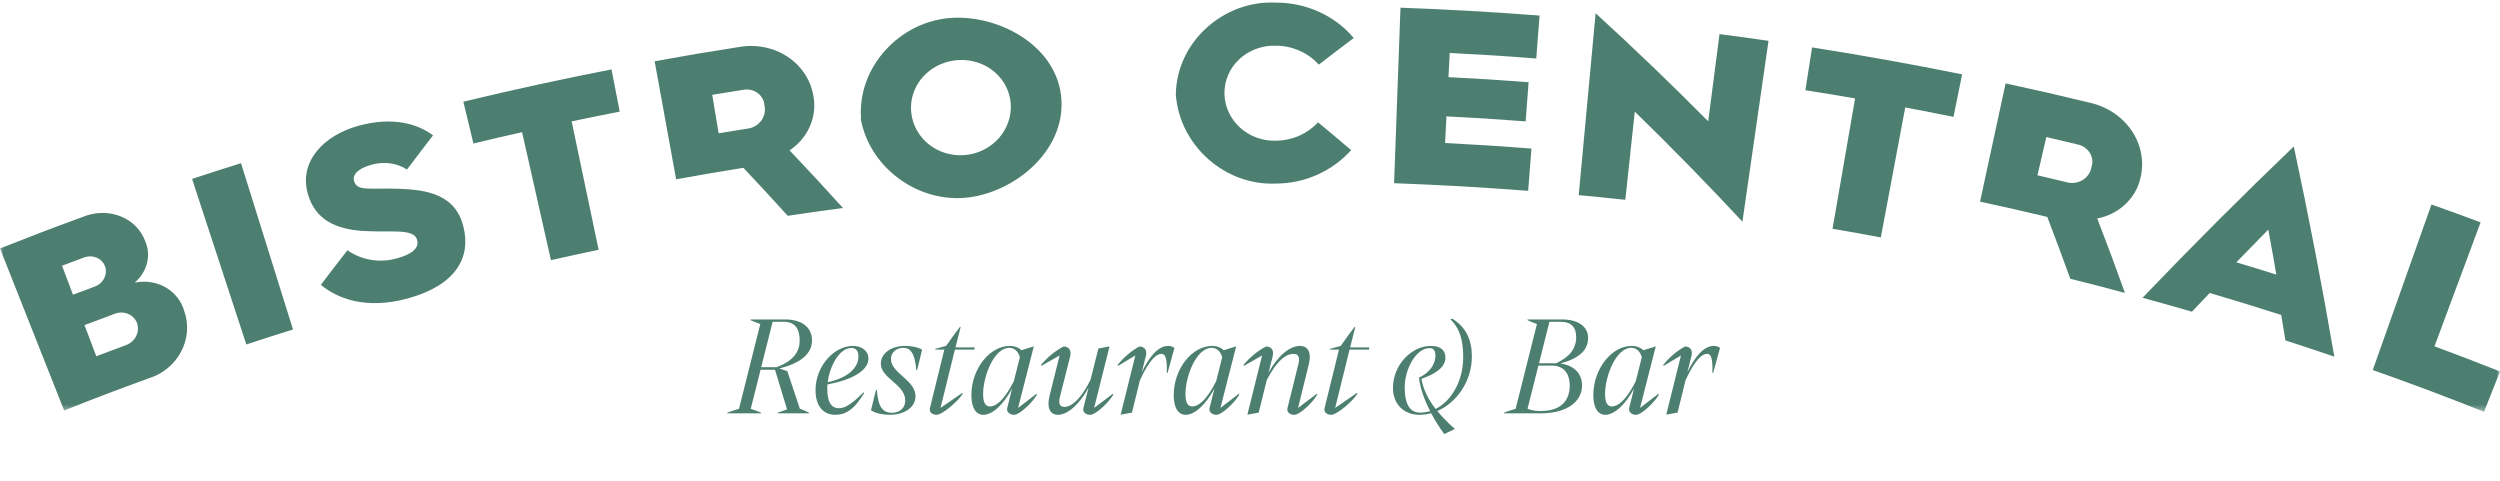
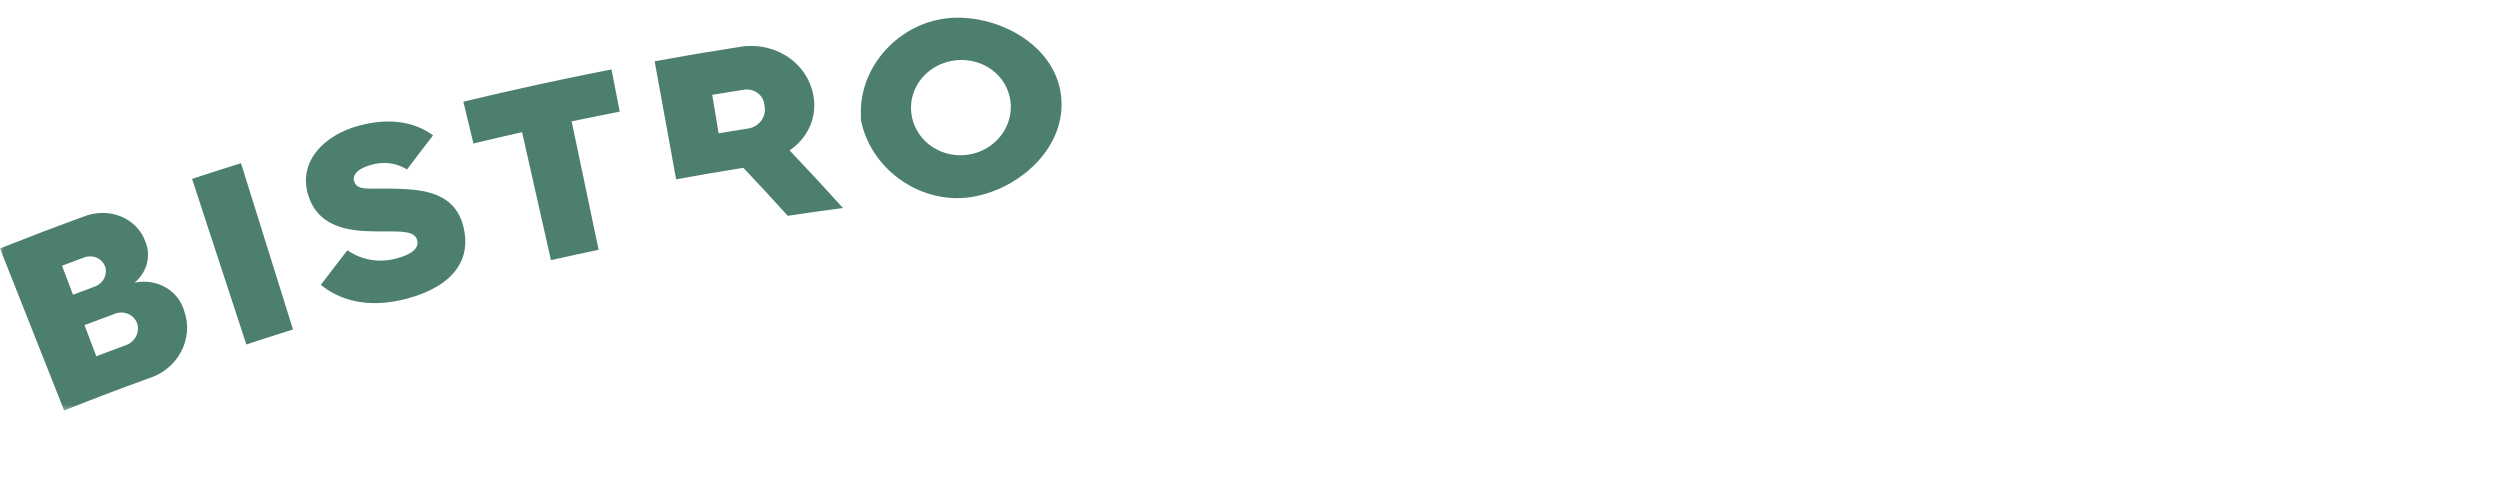
<svg xmlns="http://www.w3.org/2000/svg" width="374" height="72" viewBox="0 0 374 72" fill="none">
  <mask id="mask0_3528_2" style="mask-type:luminance" maskUnits="userSpaceOnUse" x="0" y="0" width="374" height="62">
-     <path d="M374 0H0V61.602H374V0Z" fill="white" />
-   </mask>
+     </mask>
  <g mask="url(#mask0_3528_2)">
-     <path d="M354.965 55.357C360.551 57.326 366.11 59.412 371.613 61.602C372.567 59.189 373.046 57.983 374.001 55.571C370.093 54.023 368.133 53.271 364.201 51.81C366.499 45.627 368.798 39.444 371.096 33.261C368.163 32.17 366.693 31.637 363.748 30.593C360.821 38.846 357.894 47.101 354.965 55.357ZM334.556 39.243C336.454 37.276 337.41 36.297 339.334 34.345C339.832 37.04 340.074 38.387 340.541 41.08C338.15 40.33 336.954 39.962 334.556 39.243ZM320.52 44.547C323.483 45.358 324.962 45.774 327.914 46.634C328.972 45.511 329.503 44.95 330.568 43.833C334.86 45.098 337 45.755 341.27 47.118C341.525 48.643 341.651 49.404 341.898 50.928C344.83 51.875 346.293 52.361 349.213 53.356C347.409 42.826 345.389 32.359 343.15 21.911C335.44 29.301 327.908 36.833 320.52 44.547ZM304.802 26.224C305.333 23.934 305.598 22.79 306.129 20.5C308.064 20.95 309.032 21.178 310.962 21.646C311.325 21.742 311.665 21.907 311.959 22.131C312.255 22.355 312.5 22.631 312.68 22.945C312.86 23.259 312.969 23.602 313.004 23.954C313.04 24.305 312.997 24.656 312.881 24.986C312.819 25.398 312.66 25.791 312.418 26.134C312.178 26.477 311.86 26.765 311.485 26.976C311.113 27.186 310.693 27.317 310.258 27.356C309.821 27.396 309.38 27.345 308.962 27.206C307.3 26.806 306.468 26.61 304.802 26.224ZM296.215 30.168C300.244 31.039 302.254 31.495 306.27 32.451C307.685 36.149 308.375 37.999 309.715 41.706C312.991 42.523 314.625 42.947 317.889 43.821C316.289 39.364 315.46 37.136 313.749 32.686C315.331 32.38 316.784 31.65 317.933 30.575C319.082 29.499 319.879 28.125 320.218 26.611C320.504 25.431 320.54 24.202 320.317 22.994C320.094 21.786 319.618 20.624 318.914 19.575C318.207 18.526 317.287 17.612 316.207 16.888C315.127 16.164 313.909 15.644 312.624 15.363C307.602 14.146 305.083 13.569 300.038 12.479C298.763 18.374 297.49 24.271 296.215 30.168ZM274.148 34.224C277.041 34.723 278.484 34.982 281.37 35.523C282.588 29.041 283.805 22.558 285.023 16.074C287.914 16.617 289.357 16.9 292.244 17.485C292.758 14.942 293.017 13.67 293.533 11.125C286.082 9.617 278.6 8.27 271.09 7.09C270.688 9.653 270.487 10.934 270.083 13.498C273.061 13.966 274.548 14.211 277.521 14.724C276.397 21.224 275.272 27.724 274.148 34.224ZM236.174 29.193C238.964 29.453 240.358 29.592 243.147 29.891C243.712 24.614 243.997 21.974 244.564 16.697C250.067 22.051 255.437 27.539 260.667 33.16C261.968 24.142 263.269 15.125 264.57 6.106C261.64 5.684 260.174 5.483 257.238 5.103C256.562 10.321 256.223 12.93 255.547 18.148C250.067 12.621 244.451 7.229 238.706 1.978C237.863 11.049 237.018 20.121 236.174 29.193ZM208.555 27.407C215.248 27.651 221.937 28.031 228.615 28.549C228.811 26.021 228.91 24.756 229.106 22.229C223.941 21.829 221.355 21.662 216.184 21.396C216.266 19.801 216.308 19.003 216.39 17.408C221.131 17.651 223.501 17.802 228.239 18.158C228.414 15.814 228.503 14.643 228.679 12.299C223.885 11.939 221.488 11.787 216.691 11.542C216.764 10.094 216.802 9.37 216.877 7.922C222.058 8.188 224.649 8.353 229.823 8.752C230.021 6.181 230.119 4.897 230.317 2.326C223.39 1.793 216.454 1.401 209.511 1.149C209.192 9.901 208.874 18.653 208.555 27.407ZM175.905 14.173C176.469 21.727 183.215 27.808 190.907 27.461C193.028 27.454 195.123 27.007 197.06 26.145C198.995 25.282 200.726 24.027 202.133 22.46C200.167 20.786 199.177 19.954 197.18 18.302C196.387 19.155 195.421 19.841 194.341 20.314C193.262 20.786 192.093 21.036 190.91 21.048C189.923 21.084 188.937 20.93 188.011 20.595C187.084 20.258 186.236 19.748 185.513 19.093C184.792 18.436 184.212 17.648 183.809 16.774C183.408 15.898 183.191 14.955 183.176 13.997C183.163 13.041 183.351 12.091 183.733 11.205C184.116 10.319 184.686 9.517 185.409 8.845C186.131 8.174 186.994 7.649 187.94 7.304C188.888 6.959 189.902 6.799 190.918 6.837C192.136 6.85 193.335 7.11 194.435 7.6C195.535 8.089 196.509 8.795 197.292 9.671C199.368 8.066 200.412 7.268 202.521 5.686C201.146 4.047 199.391 2.716 197.382 1.796C195.374 0.878 193.162 0.392 190.921 0.382C183.029 1.17145e-05 176.019 6.27 175.903 14.131" fill="#4D7F71" />
-   </g>
+     </g>
  <mask id="mask1_3528_2" style="mask-type:luminance" maskUnits="userSpaceOnUse" x="0" y="0" width="374" height="62">
    <path d="M374 0H0V61.602H374V0Z" fill="white" />
  </mask>
  <g mask="url(#mask1_3528_2)">
    <path d="M136.326 16.858C136.172 15.456 136.458 14.037 137.158 12.785C137.857 11.531 138.938 10.5 140.262 9.825C141.585 9.152 143.094 8.867 144.581 9.008C146.07 9.15 147.474 9.712 148.608 10.619C149.741 11.528 150.555 12.738 150.949 14.094C151.344 15.451 151.305 16.891 150.844 18.232C150.383 19.576 149.525 20.759 148.38 21.64C147.232 22.521 145.85 23.059 144.397 23.191C143.437 23.283 142.466 23.193 141.541 22.926C140.618 22.66 139.757 22.222 139.005 21.635C138.256 21.049 137.632 20.326 137.171 19.506C136.71 18.687 136.422 17.786 136.326 16.858ZM128.759 17.734C130.063 25.121 137.468 30.52 144.988 29.523C151.988 28.594 159.255 22.55 158.791 14.933C158.307 6.986 149.664 2.286 142.483 2.667C134.713 3.077 128.239 9.964 128.814 17.727C128.793 17.729 128.782 17.731 128.759 17.734ZM107.509 19.94C107.124 17.639 106.933 16.488 106.549 14.187C108.468 13.869 109.427 13.713 111.348 13.411C111.714 13.364 112.085 13.388 112.438 13.481C112.791 13.576 113.118 13.738 113.4 13.957C113.682 14.176 113.912 14.447 114.075 14.756C114.239 15.063 114.334 15.402 114.353 15.748C114.453 16.15 114.46 16.569 114.371 16.976C114.283 17.381 114.102 17.767 113.842 18.102C113.582 18.437 113.248 18.716 112.864 18.919C112.484 19.12 112.06 19.241 111.626 19.272C109.978 19.532 109.154 19.666 107.509 19.94ZM101.149 26.829C105.168 26.099 107.182 25.754 111.212 25.105C113.899 27.96 115.226 29.395 117.846 32.286C121.149 31.791 122.803 31.558 126.111 31.121C122.965 27.645 121.366 25.919 118.121 22.495C119.448 21.612 120.492 20.39 121.131 18.966C121.77 17.543 121.973 15.98 121.706 14.465C121.522 13.275 121.09 12.134 120.43 11.113C119.771 10.09 118.897 9.206 117.859 8.511C116.82 7.818 115.635 7.328 114.376 7.076C113.118 6.821 111.81 6.808 110.532 7.037C105.485 7.826 102.967 8.253 97.936 9.168C99.006 15.055 100.079 20.942 101.149 26.829ZM82.422 38.922C85.271 38.28 86.698 37.969 89.555 37.37C88.21 30.964 86.865 24.561 85.519 18.157C88.394 17.554 89.833 17.263 92.711 16.701C92.219 14.174 91.972 12.912 91.48 10.386C84.058 11.834 76.669 13.444 69.318 15.215C69.921 17.718 70.222 18.968 70.825 21.47C73.732 20.769 75.187 20.431 78.103 19.774C79.543 26.156 80.982 32.54 82.422 38.922ZM48.004 42.611C50.392 44.598 54.649 46.383 60.994 44.647C68.157 42.688 70.493 38.568 69.331 33.924C68.494 30.584 66.193 28.632 60.992 28.313C55.511 27.937 53.464 28.851 52.961 27.052C52.719 26.185 53.495 25.219 55.463 24.68C56.377 24.396 57.343 24.307 58.282 24.425C59.222 24.543 60.113 24.861 60.888 25.358C62.431 23.309 63.21 22.289 64.784 20.251C62.488 18.532 58.797 17.402 53.633 18.817C48.468 20.233 44.619 24.152 46.08 29.096C47.201 32.896 50.258 34.287 54.309 34.552C58.362 34.815 61.924 34.089 62.404 35.897C62.739 37.163 61.564 38.051 59.387 38.646C58.127 39.007 56.807 39.084 55.52 38.875C54.236 38.664 53.023 38.174 51.977 37.435C50.37 39.499 49.574 40.535 48.004 42.611ZM36.851 51.533C39.639 50.614 41.036 50.167 43.834 49.291C41.242 40.998 38.648 32.706 36.055 24.414C33.121 25.332 31.657 25.801 28.734 26.764C31.439 35.021 34.146 43.276 36.851 51.533ZM14.404 53.29L12.642 48.635C14.376 47.978 15.246 47.655 16.985 47.014C17.312 46.86 17.666 46.774 18.024 46.757C18.382 46.741 18.738 46.795 19.069 46.919C19.397 47.042 19.693 47.23 19.938 47.472C20.185 47.712 20.373 48.001 20.494 48.32C20.608 48.64 20.655 48.98 20.631 49.322C20.608 49.663 20.513 50 20.355 50.31C20.196 50.619 19.976 50.899 19.706 51.129C19.438 51.36 19.126 51.538 18.787 51.652C17.032 52.3 16.154 52.626 14.404 53.29ZM10.919 44.09C10.262 42.356 9.936 41.488 9.277 39.752C10.653 39.233 11.341 38.974 12.719 38.465C13.329 38.28 13.977 38.321 14.533 38.576C15.087 38.831 15.509 39.28 15.711 39.834C15.914 40.386 15.882 41.003 15.627 41.555C15.37 42.109 14.907 42.557 14.331 42.814C12.966 43.319 12.283 43.575 10.919 44.09ZM9.594 61.406C14.649 59.404 17.187 58.44 22.283 56.583C23.311 56.263 24.267 55.746 25.095 55.062C25.922 54.379 26.603 53.543 27.098 52.605C27.593 51.667 27.891 50.644 27.973 49.601C28.054 48.559 27.917 47.514 27.564 46.537C27.142 45.049 26.155 43.783 24.782 42.993C23.41 42.204 21.752 41.949 20.141 42.282C21.041 41.524 21.684 40.527 21.974 39.429C22.265 38.331 22.192 37.188 21.757 36.163C21.456 35.312 20.974 34.534 20.335 33.88C19.696 33.226 18.915 32.708 18.037 32.36C17.16 32.01 16.203 31.839 15.229 31.855C14.255 31.871 13.284 32.074 12.374 32.453C7.406 34.276 4.931 35.219 -0.001 37.172C3.197 45.251 6.396 53.328 9.594 61.406Z" fill="#4D7F71" />
  </g>
-   <path d="M117.786 55.528L119.654 61.134C120.182 61.354 120.643 61.53 121.017 61.728L120.995 61.837H116.335L116.357 61.728C116.84 61.552 117.258 61.398 117.742 61.244L115.939 55.308H113.785L112.312 61.156C112.817 61.332 113.345 61.508 113.851 61.728L113.829 61.837H108.794L108.816 61.728C109.388 61.508 109.981 61.332 110.553 61.156L113.741 48.471C113.257 48.296 112.751 48.12 112.29 47.9L112.312 47.79H117.478C119.852 47.79 121.479 48.889 121.479 50.934C121.479 53.198 119.236 54.473 116.642 55.111L116.62 55.154C117.016 55.264 117.39 55.374 117.786 55.528ZM115.587 48.142L113.872 54.935H116.159C118.775 53.989 119.632 52.517 119.632 50.956C119.632 49.175 118.907 48.142 117.28 48.142H115.587ZM125.478 61.068C126.379 61.068 127.325 60.562 129.171 58.694L129.281 58.782C127.786 61.332 126.423 62.057 124.972 62.057C123.192 62.057 122.005 60.782 122.005 58.386C122.005 54.671 124.863 51.747 127.588 51.747C128.907 51.747 129.919 52.495 129.919 53.638C129.919 55.418 127.523 56.825 123.785 57.507C123.763 57.727 123.763 57.968 123.763 58.188C123.763 60.409 124.555 61.068 125.478 61.068ZM127.369 52.055C125.632 52.055 124.159 54.605 123.829 57.177C127.369 56.408 128.424 54.649 128.424 53.33C128.424 52.538 128.072 52.055 127.369 52.055ZM135.443 51.747C136.454 51.747 137.466 51.989 137.949 52.319L137.202 55.352H137.07C136.894 52.824 136.147 52.033 135.157 52.033C134.124 52.033 133.267 52.692 133.289 53.748C133.333 55.836 136.938 56.869 136.96 59.243C136.982 61.112 135.003 62.057 133.179 62.057C131.794 62.057 130.805 61.728 130.299 61.376L131.046 58.342H131.178C131.354 60.87 132.058 61.75 133.421 61.75C134.586 61.75 135.421 61.068 135.421 59.903C135.421 57.485 131.794 56.627 131.772 54.429C131.75 52.934 133.201 51.747 135.443 51.747ZM142.856 52.297L140.702 61.024L143.955 58.782L144.043 58.87C143.45 59.925 140.988 62.057 140.108 62.057C139.427 62.057 138.965 61.618 139.119 61.046L141.273 52.297H139.91V52.187L141.537 51.747C142.109 50.934 142.812 49.922 143.604 48.911H143.714L142.944 51.967H145.824L145.758 52.297H142.856ZM155.055 58.914L155.143 59.002C154.616 60.035 152.571 62.057 151.714 62.057C151.032 62.057 150.549 61.618 150.681 61.046L151.406 58.122C150.131 60.541 148.438 62.057 147.119 62.057C146.02 62.057 145.317 61.046 145.317 59.134C145.317 55.089 148.131 51.747 151.054 51.747C151.67 51.747 152.329 51.923 152.835 52.429V52.385L154.66 51.813L152.307 61.024L155.055 58.914ZM148.109 60.804C148.9 60.804 150.131 60.079 151.67 57.023L152.571 53.44C152.263 52.363 151.582 52.033 150.988 52.033C148.724 52.033 147.075 56.232 147.075 58.958C147.075 60.277 147.449 60.804 148.109 60.804ZM166.473 58.914L166.561 59.002C166.033 60.035 163.967 62.057 163.088 62.057C162.406 62.057 161.922 61.618 162.076 61.046L162.846 57.99C161.527 60.453 159.724 62.057 158.273 62.057C157.196 62.057 156.536 61.2 157.02 59.2L158.515 53.176L155.789 54.737L155.723 54.605C156.668 53.484 157.768 52.538 159.109 51.835C159.922 51.835 160.318 52.429 160.098 53.308L158.581 59.309C158.295 60.409 158.559 60.87 159.24 60.87C160.186 60.87 161.571 59.947 163.132 56.847L164.319 52.143L165.989 51.813L163.681 61.024L166.473 58.914ZM174.729 51.747C175.124 51.747 175.454 51.857 175.696 52.055L174.663 55.792H174.553C174.619 53.704 174.377 52.934 173.761 52.934C172.992 52.934 171.959 53.813 170.53 56.891L169.343 61.728L167.65 62.035L169.848 53.176L167.254 54.737L167.188 54.605C168.09 53.484 169.167 52.538 170.442 51.835C171.277 51.835 171.651 52.429 171.409 53.308L170.815 55.682C171.959 53.286 173.322 51.747 174.729 51.747ZM185.326 58.914L185.414 59.002C184.886 60.035 182.841 62.057 181.984 62.057C181.303 62.057 180.819 61.618 180.951 61.046L181.676 58.122C180.401 60.541 178.709 62.057 177.39 62.057C176.29 62.057 175.587 61.046 175.587 59.134C175.587 55.089 178.401 51.747 181.325 51.747C181.94 51.747 182.6 51.923 183.105 52.429V52.385L184.93 51.813L182.578 61.024L185.326 58.914ZM178.379 60.804C179.17 60.804 180.401 60.079 181.94 57.023L182.841 53.44C182.534 52.363 181.852 52.033 181.259 52.033C178.994 52.033 177.346 56.232 177.346 58.958C177.346 60.277 177.719 60.804 178.379 60.804ZM196.985 58.914L197.073 59.002C196.545 60.035 194.501 62.057 193.622 62.057C192.94 62.057 192.457 61.618 192.61 61.046L194.259 54.385C194.501 53.418 194.193 52.934 193.534 52.934C192.435 52.934 191.072 53.836 189.511 56.847L188.302 61.728L186.609 62.035L188.807 53.176L186.081 54.737L186.015 54.605C186.961 53.484 188.06 52.538 189.401 51.835C190.236 51.835 190.61 52.429 190.39 53.308L189.775 55.748C191.094 53.33 192.896 51.747 194.457 51.747C195.6 51.747 196.26 52.626 195.798 54.495L194.193 61.024L196.985 58.914ZM201.894 52.297L199.74 61.024L202.993 58.782L203.081 58.87C202.488 59.925 200.025 62.057 199.146 62.057C198.465 62.057 198.003 61.618 198.157 61.046L200.311 52.297H198.948V52.187L200.575 51.747C201.147 50.934 201.85 49.922 202.641 48.911H202.751L201.982 51.967H204.862L204.796 52.297H201.894ZM215.026 61.486C215.752 62.387 216.631 63.267 217.62 64.146V64.19L216.06 64.937C215.334 63.948 214.675 62.893 214.103 61.816C213.532 61.969 212.938 62.057 212.344 62.057C210.234 62.057 208.387 60.672 208.387 58.012C208.387 54.583 211.179 51.747 214.059 51.747C215.554 51.747 216.236 52.429 216.236 53.506C216.236 54.781 215.092 55.814 212.652 56.671C212.894 58.188 213.619 59.683 214.763 61.178C217.181 59.969 218.896 56.935 218.896 53.44C218.896 50.934 218.39 49.109 216.983 47.79L217.269 47.68C219.335 48.955 220.193 50.868 220.193 53.308C220.193 57.067 217.906 60.233 215.026 61.486ZM212.454 61.728C212.96 61.728 213.466 61.64 213.949 61.508C213.07 59.793 212.454 58.056 212.278 56.495C214.191 55.572 214.741 54.253 214.741 53.154C214.741 52.429 214.433 52.077 213.861 52.077C211.817 52.077 210.146 55.242 210.146 57.925C210.146 60.541 210.959 61.728 212.454 61.728ZM233.422 54.385C235.291 54.605 236.676 55.748 236.676 57.639C236.676 60.167 234.302 61.837 230.499 61.837H225.025V61.728C225.508 61.53 226.168 61.332 226.739 61.156L229.927 48.471C229.443 48.296 228.894 48.098 228.52 47.9V47.79H233.73C236.06 47.79 237.577 48.845 237.577 50.538C237.577 52.407 236.236 53.616 233.422 54.385ZM233.51 48.142H231.796L230.235 54.341H232.719H232.807C234.741 53.418 235.797 52.231 235.797 50.428C235.797 48.933 235.027 48.142 233.51 48.142ZM230.477 61.486C233.51 61.486 234.829 59.947 234.829 57.683C234.829 55.792 233.862 54.693 232.169 54.693H230.147L228.52 61.134C228.894 61.332 229.531 61.486 230.477 61.486ZM248.099 58.914L248.187 59.002C247.659 60.035 245.615 62.057 244.757 62.057C244.076 62.057 243.592 61.618 243.724 61.046L244.45 58.122C243.175 60.541 241.482 62.057 240.163 62.057C239.064 62.057 238.36 61.046 238.36 59.134C238.36 55.089 241.174 51.747 244.098 51.747C244.713 51.747 245.373 51.923 245.879 52.429V52.385L247.703 51.813L245.351 61.024L248.099 58.914ZM241.152 60.804C241.944 60.804 243.175 60.079 244.713 57.023L245.615 53.44C245.307 52.363 244.625 52.033 244.032 52.033C241.768 52.033 240.119 56.232 240.119 58.958C240.119 60.277 240.493 60.804 241.152 60.804ZM256.351 51.747C256.747 51.747 257.076 51.857 257.318 52.055L256.285 55.792H256.175C256.241 53.704 255.999 52.934 255.384 52.934C254.614 52.934 253.581 53.813 252.152 56.891L250.965 61.728L249.272 62.035L251.471 53.176L248.877 54.737L248.811 54.605C249.712 53.484 250.789 52.538 252.064 51.835C252.9 51.835 253.273 52.429 253.031 53.308L252.438 55.682C253.581 53.286 254.944 51.747 256.351 51.747Z" fill="#4D7F71" />
</svg>